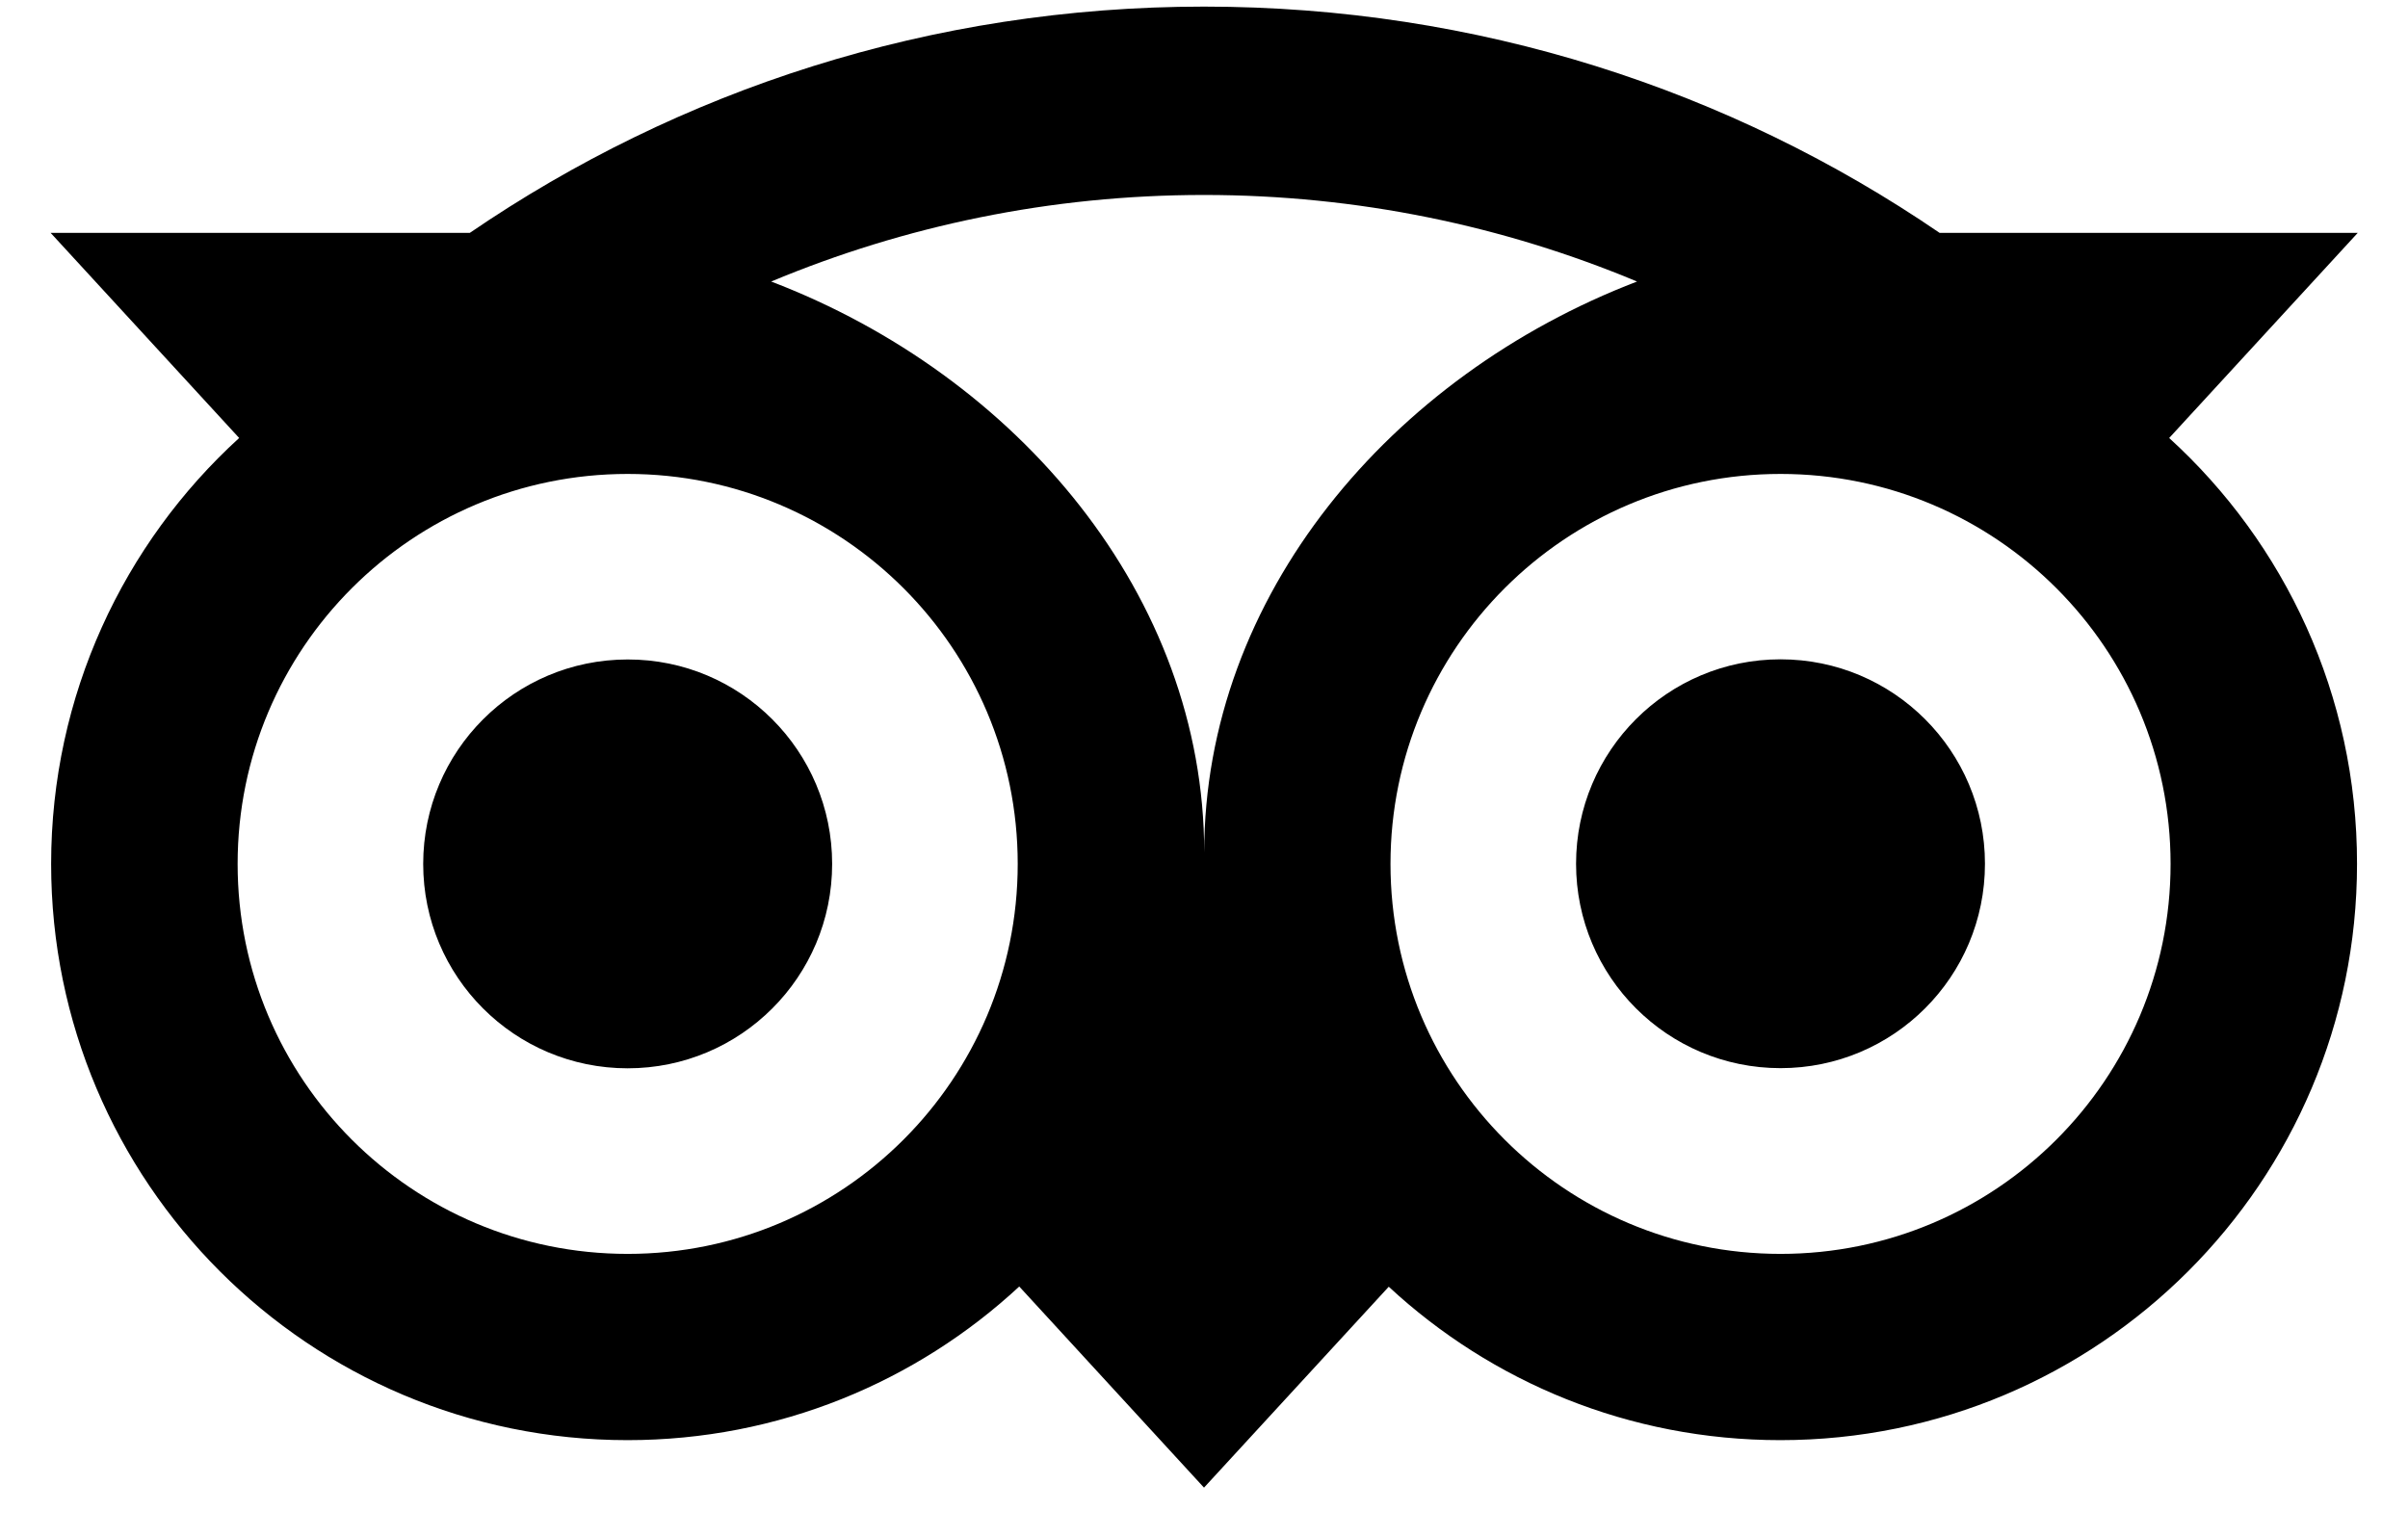
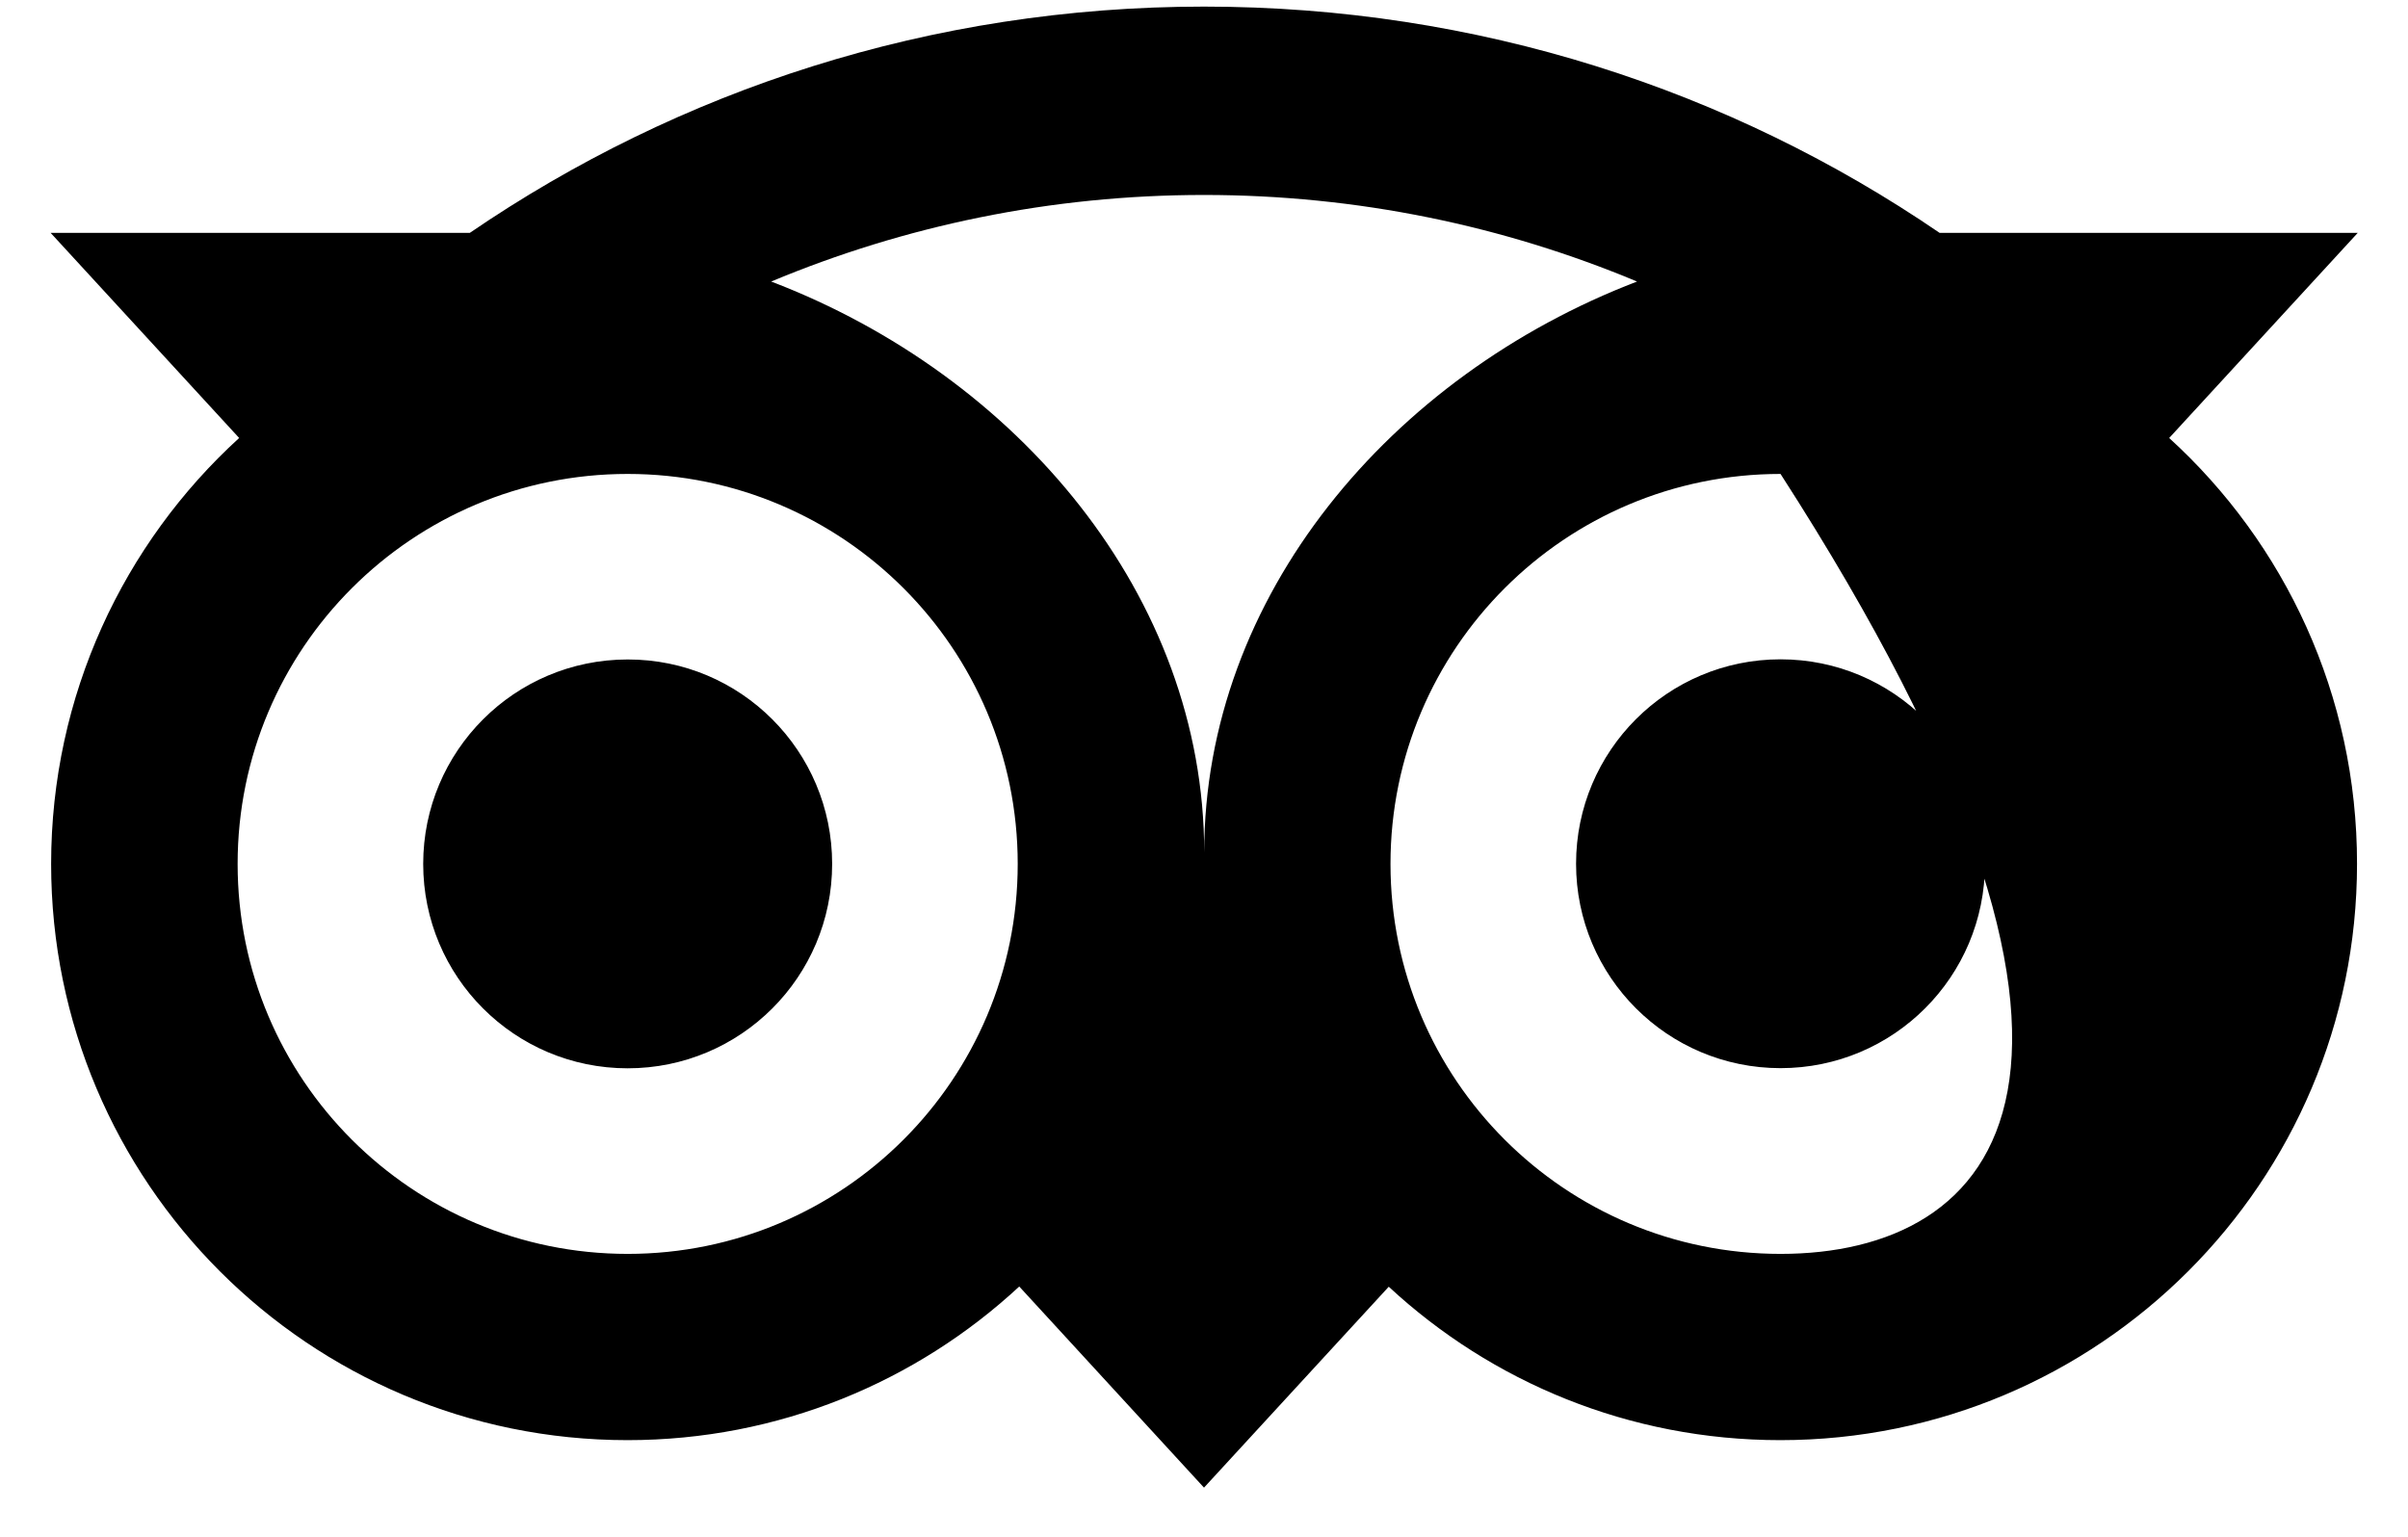
<svg xmlns="http://www.w3.org/2000/svg" width="47" height="30" viewBox="0 0 47 30" fill="none">
-   <path d="M42.339 8.55L46.019 4.546H37.858C33.772 1.754 28.837 0.129 23.5 0.129C18.17 0.129 13.249 1.758 9.17 4.546H0.988L4.668 8.55C2.413 10.608 0.998 13.573 0.998 16.865C0.998 23.078 6.035 28.114 12.248 28.114C15.199 28.114 17.887 26.976 19.894 25.115L23.5 29.041L27.106 25.119C29.113 26.98 31.798 28.114 34.749 28.114C40.962 28.114 46.005 23.078 46.005 16.865C46.008 13.57 44.594 10.605 42.338 8.55H42.339ZM12.251 24.478C8.045 24.478 4.638 21.07 4.638 16.865C4.638 12.66 8.046 9.252 12.251 9.252C16.456 9.252 19.864 12.66 19.864 16.865C19.864 21.07 16.456 24.478 12.251 24.478ZM23.504 16.644C23.504 11.634 19.86 7.333 15.052 5.496C17.653 4.409 20.505 3.806 23.5 3.806C26.496 3.806 29.352 4.409 31.952 5.496C27.147 7.337 23.504 11.634 23.504 16.644H23.504ZM34.753 24.478C30.547 24.478 27.14 21.07 27.14 16.865C27.14 12.66 30.548 9.252 34.753 9.252C38.958 9.252 42.366 12.66 42.366 16.865C42.366 21.07 38.958 24.478 34.753 24.478ZM34.753 12.871C32.548 12.871 30.762 14.657 30.762 16.862C30.762 19.067 32.548 20.852 34.753 20.852C36.958 20.852 38.743 19.067 38.743 16.862C38.743 14.66 36.958 12.871 34.753 12.871ZM16.242 16.865C16.242 19.07 14.456 20.855 12.251 20.855C10.046 20.855 8.26 19.07 8.26 16.865C8.26 14.66 10.046 12.874 12.251 12.874C14.456 12.871 16.242 14.66 16.242 16.865Z" fill="black" />
+   <path d="M42.339 8.55L46.019 4.546H37.858C33.772 1.754 28.837 0.129 23.5 0.129C18.17 0.129 13.249 1.758 9.17 4.546H0.988L4.668 8.55C2.413 10.608 0.998 13.573 0.998 16.865C0.998 23.078 6.035 28.114 12.248 28.114C15.199 28.114 17.887 26.976 19.894 25.115L23.5 29.041L27.106 25.119C29.113 26.98 31.798 28.114 34.749 28.114C40.962 28.114 46.005 23.078 46.005 16.865C46.008 13.57 44.594 10.605 42.338 8.55H42.339ZM12.251 24.478C8.045 24.478 4.638 21.07 4.638 16.865C4.638 12.66 8.046 9.252 12.251 9.252C16.456 9.252 19.864 12.66 19.864 16.865C19.864 21.07 16.456 24.478 12.251 24.478ZM23.504 16.644C23.504 11.634 19.86 7.333 15.052 5.496C17.653 4.409 20.505 3.806 23.5 3.806C26.496 3.806 29.352 4.409 31.952 5.496C27.147 7.337 23.504 11.634 23.504 16.644H23.504ZM34.753 24.478C30.547 24.478 27.14 21.07 27.14 16.865C27.14 12.66 30.548 9.252 34.753 9.252C42.366 21.07 38.958 24.478 34.753 24.478ZM34.753 12.871C32.548 12.871 30.762 14.657 30.762 16.862C30.762 19.067 32.548 20.852 34.753 20.852C36.958 20.852 38.743 19.067 38.743 16.862C38.743 14.66 36.958 12.871 34.753 12.871ZM16.242 16.865C16.242 19.07 14.456 20.855 12.251 20.855C10.046 20.855 8.26 19.07 8.26 16.865C8.26 14.66 10.046 12.874 12.251 12.874C14.456 12.871 16.242 14.66 16.242 16.865Z" fill="black" />
</svg>